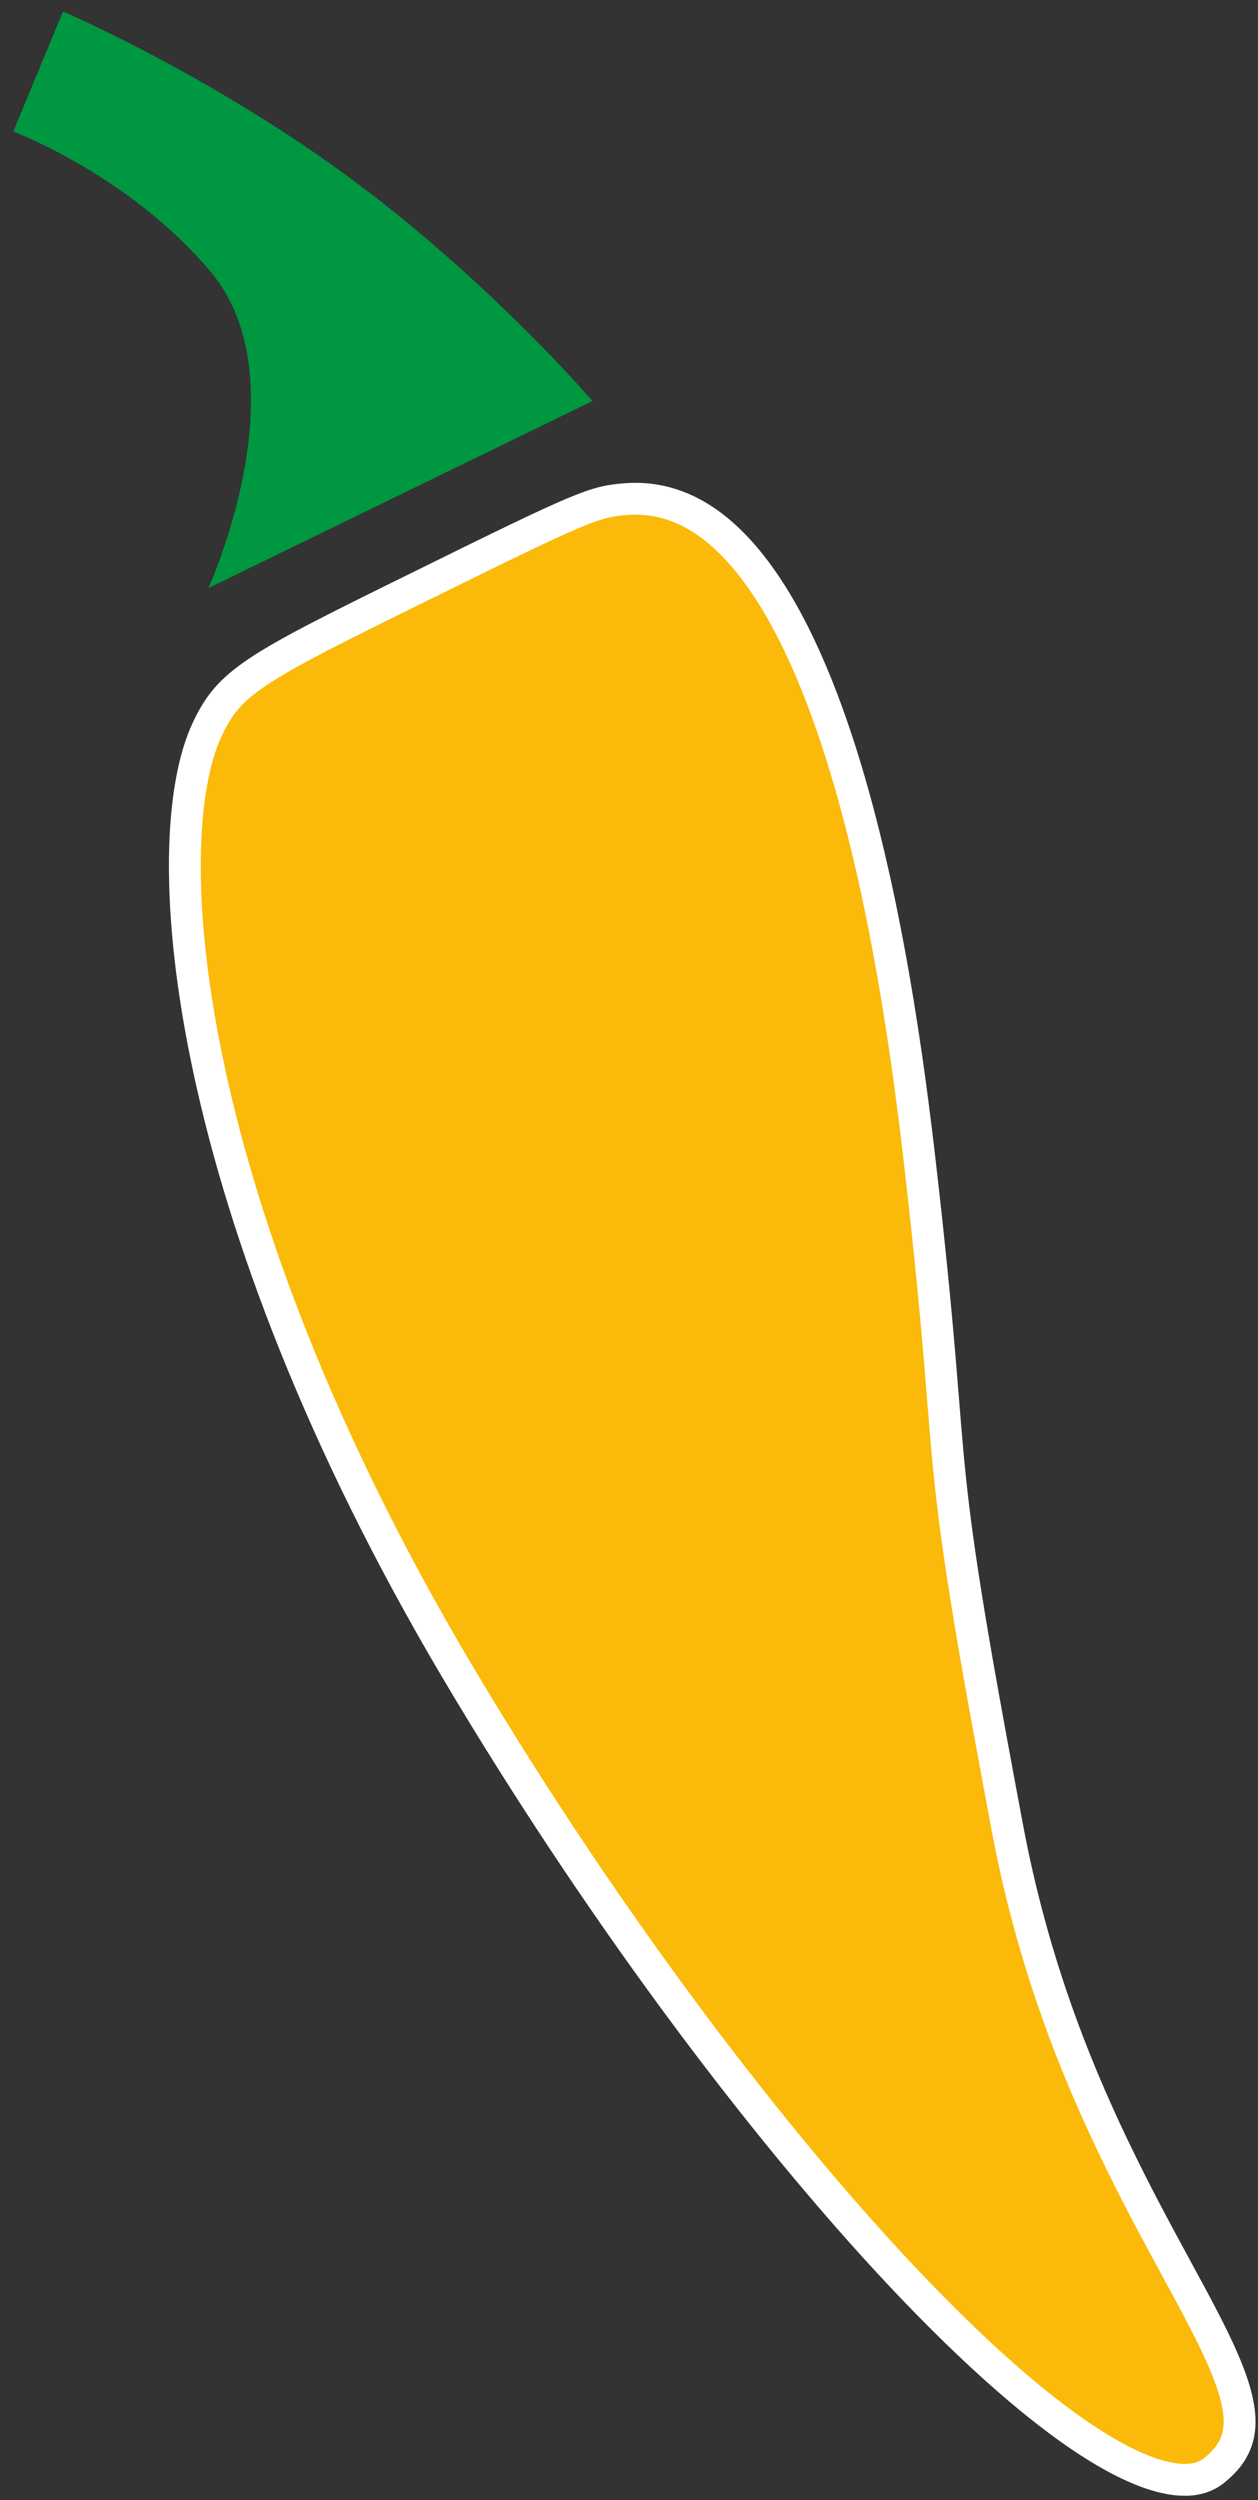
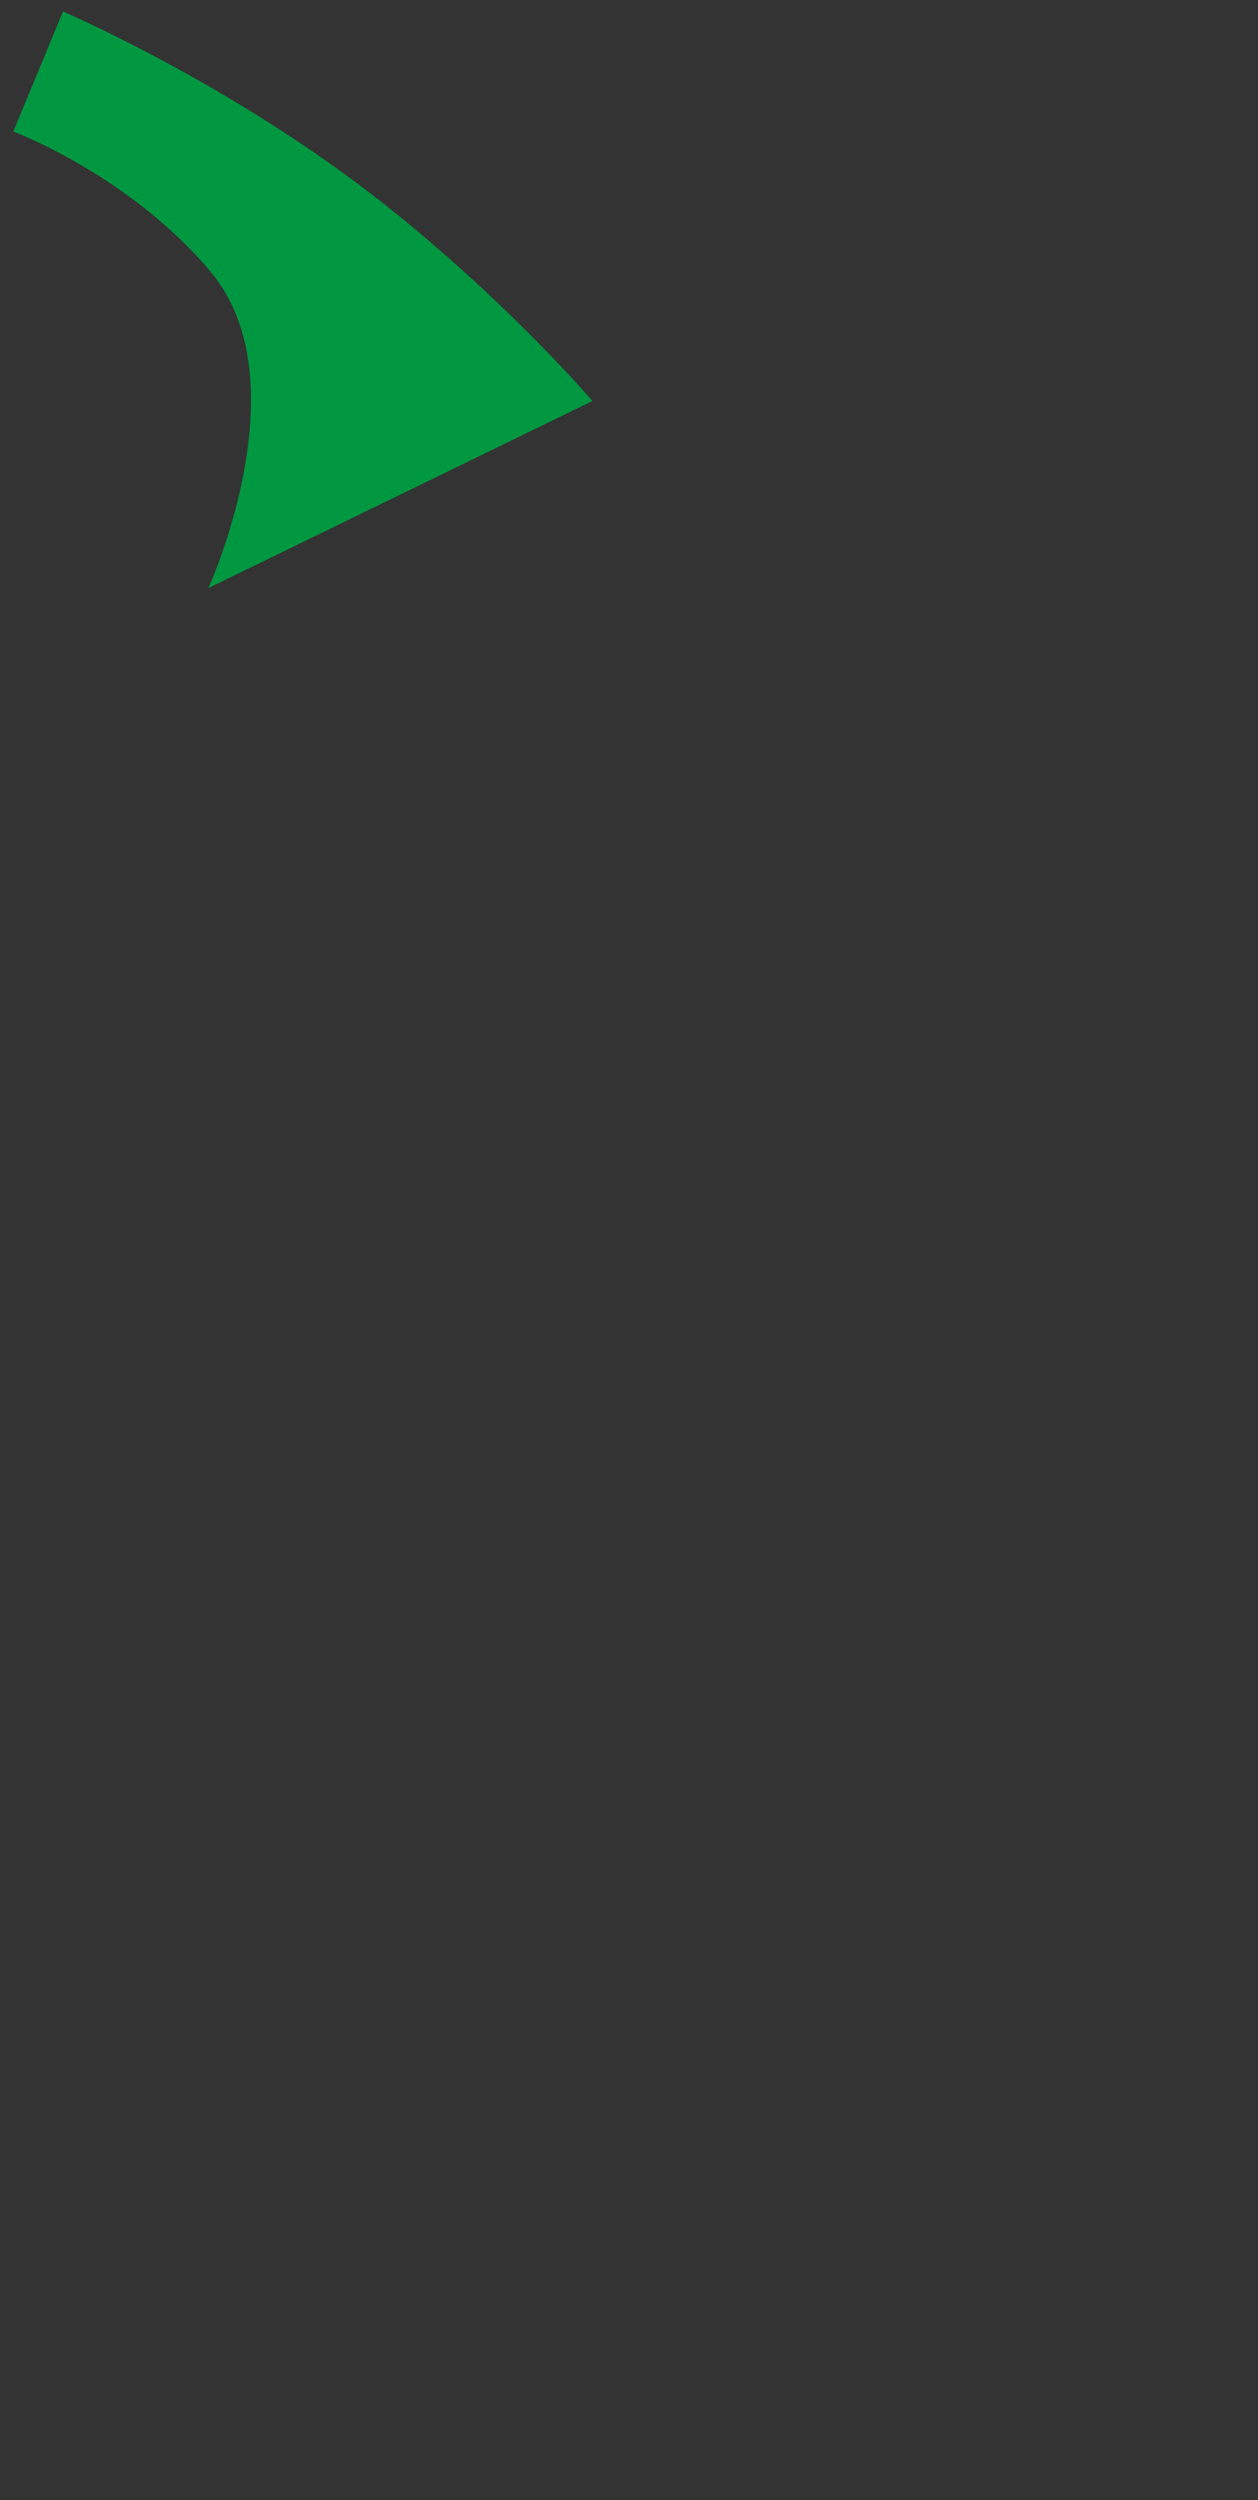
<svg xmlns="http://www.w3.org/2000/svg" width="79" height="157" viewBox="0 0 79 157" fill="none">
  <rect x="0" y="0" width="79" height="157" fill="#333333" stroke="none" />
  <g clip-path="url(#clip0_118_1004)">
    <path d="M3.956 0.722C3.956 0.722 14.142 5.087 23.436 12.277C31.471 18.493 37.208 25.181 37.208 25.181L13.085 36.929C13.085 36.929 19.017 23.948 13.221 17.057C8.133 10.995 0.835 8.258 0.835 8.258L3.956 0.722Z" fill="#009741" />
-     <path d="M13.004 45.821L13.002 45.824C12.182 47.578 11.646 50.322 11.61 53.974C11.573 57.608 12.03 62.07 13.135 67.213C15.344 77.496 20.13 90.447 28.648 104.845C37.191 119.274 47.567 133.319 56.705 143.01C61.281 147.863 65.505 151.579 68.999 153.716C70.749 154.786 72.258 155.423 73.496 155.64C74.715 155.854 75.59 155.652 76.227 155.147L76.227 155.147C77.311 154.289 77.752 153.406 77.831 152.413C77.915 151.352 77.595 150.05 76.885 148.372C76.18 146.705 75.145 144.792 73.912 142.522L73.856 142.417C72.645 140.188 71.265 137.647 69.888 134.755C67.332 129.417 64.788 122.886 63.266 114.801L63.266 114.8C62.451 110.461 61.82 107.016 61.325 104.187L61.325 104.185C59.851 95.682 59.611 92.7 59.226 87.911C58.979 84.844 58.672 81.035 57.944 74.559L57.944 74.559C57.328 69.07 56.017 57.848 53.076 48.151C51.604 43.296 49.747 38.907 47.421 35.821C45.104 32.746 42.436 31.099 39.293 31.343C37.345 31.498 36.669 31.746 26.506 36.765L26.505 36.766C21.24 39.359 18.22 40.853 16.302 42.119C14.466 43.331 13.718 44.285 13.004 45.821Z" fill="#FBBA09" stroke="white" stroke-width="2" />
  </g>
  <defs>
    <clipPath id="clip0_118_1004">
      <rect width="78" height="156" fill="white" transform="matrix(-1 0 0 1 78.844 0.722)" />
    </clipPath>
  </defs>
</svg>